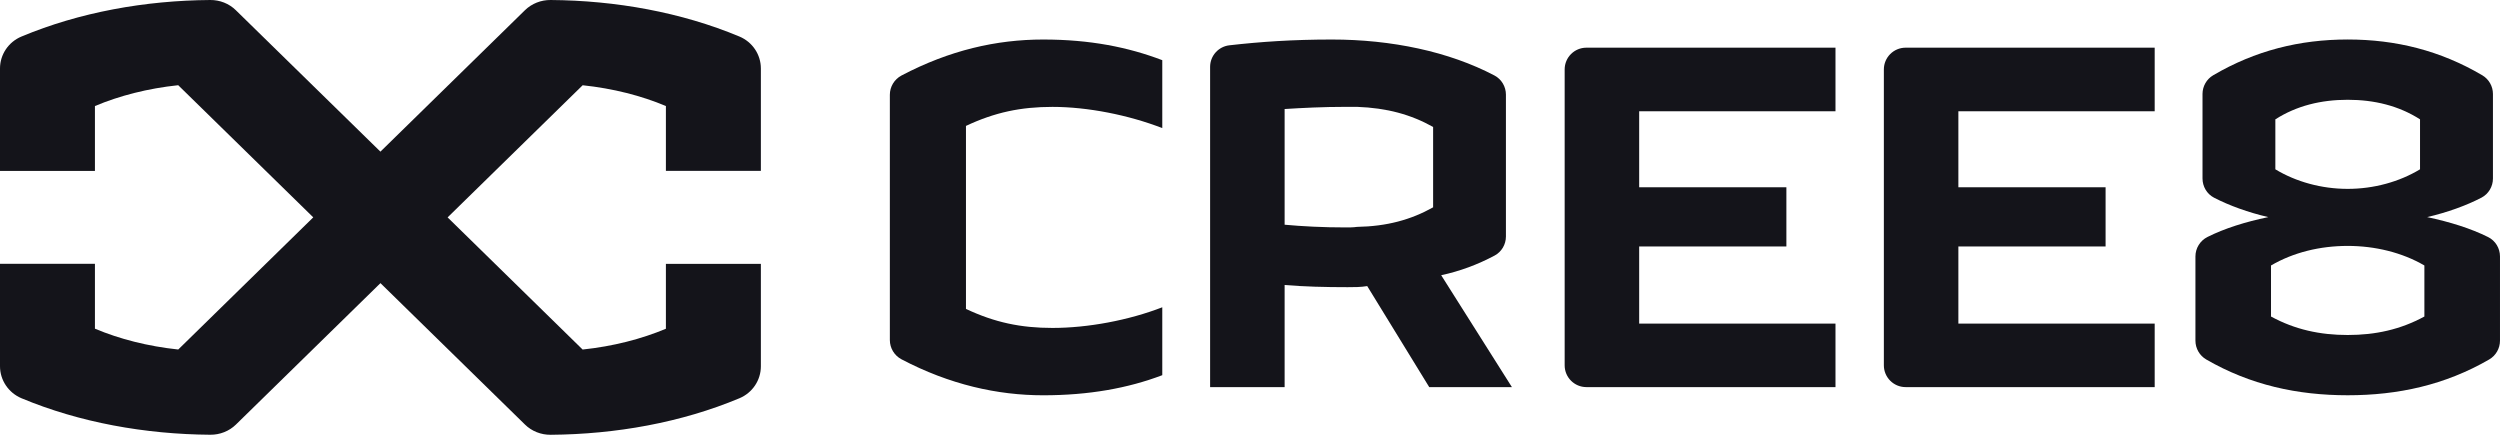
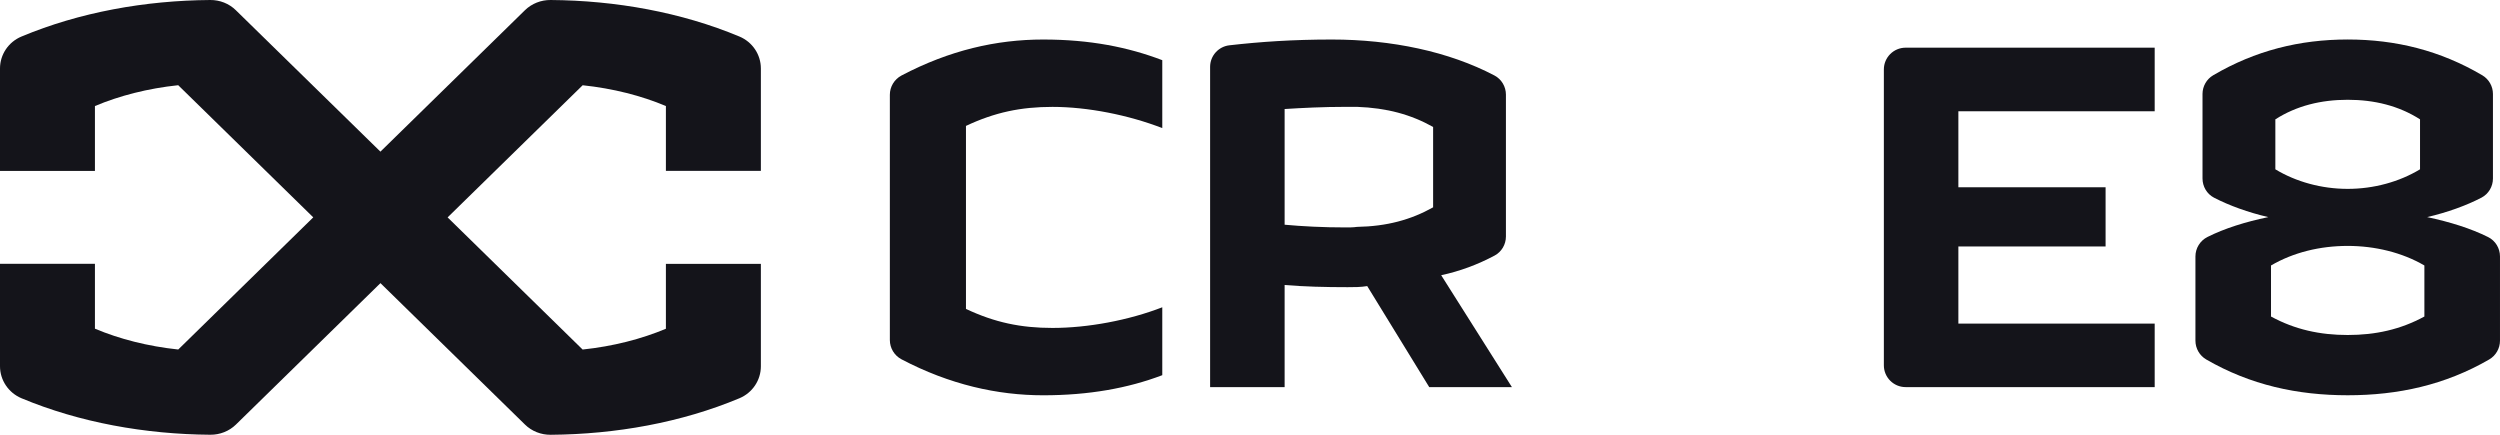
<svg xmlns="http://www.w3.org/2000/svg" width="184" height="32" viewBox="0 0 184 32" fill="none">
  <g clip-path="url(#clip0_6644_86354)">
    <path d="M71.095 22.736C73.217 23.736 75.138 24.136 77.46 24.136C80.062 24.136 83.064 23.576 85.544 22.616V27.613C83.022 28.573 80.139 29.093 76.779 29.093C73.42 29.093 69.889 28.307 66.35 26.445C65.824 26.168 65.493 25.621 65.493 25.027V6.976C65.493 6.381 65.824 5.835 66.35 5.557C69.891 3.696 73.334 2.909 76.779 2.909C80.225 2.909 83.024 3.469 85.544 4.429V9.427C83.062 8.467 80.059 7.867 77.46 7.867C75.138 7.867 73.217 8.267 71.095 9.267V22.736Z" fill="#14141A" />
    <path d="M94.548 20.976V28.491H89.064V4.923C89.064 4.107 89.678 3.424 90.489 3.333C92.765 3.075 95.151 2.909 98.028 2.909C102.416 2.909 106.635 3.792 109.995 5.557C110.515 5.832 110.836 6.379 110.836 6.965V17.405C110.836 17.992 110.518 18.536 110 18.811C108.743 19.48 107.446 19.96 106.072 20.256L111.276 28.491H105.191L100.628 21.056C100.147 21.136 99.667 21.136 99.186 21.136C97.505 21.136 95.984 21.096 94.543 20.976H94.548ZM94.548 16.539C95.869 16.659 97.35 16.739 99.072 16.739C99.312 16.739 99.592 16.739 99.872 16.699C102.074 16.659 103.835 16.179 105.477 15.259V9.344C103.835 8.424 102.074 7.944 99.872 7.864H99.072C97.35 7.864 95.829 7.944 94.548 8.024V16.539Z" fill="#14141A" />
-     <path d="M135.092 28.491H116.76C115.877 28.491 115.159 27.773 115.159 26.891V5.109C115.159 4.227 115.877 3.509 116.76 3.509H135.092V8.187H120.643V13.784H131.478V18.141H120.643V23.819H135.092V28.496V28.491Z" fill="#14141A" />
    <path d="M158.585 28.491H140.253C139.37 28.491 138.652 27.773 138.652 26.891V5.109C138.652 4.227 139.37 3.509 140.253 3.509H158.585V8.187H144.136V13.784H154.971V18.141H144.136V23.819H158.585V28.496V28.491Z" fill="#14141A" />
    <path d="M172.79 29.091C169.091 29.091 165.633 28.339 162.382 26.459C161.888 26.173 161.584 25.643 161.584 25.072V18.875C161.584 18.267 161.928 17.712 162.473 17.44C163.73 16.811 165.248 16.331 166.948 15.979C165.462 15.632 164.077 15.133 162.948 14.547C162.425 14.275 162.105 13.725 162.105 13.136V6.917C162.105 6.352 162.404 5.824 162.892 5.539C165.982 3.723 169.252 2.907 172.793 2.907C176.334 2.907 179.604 3.72 182.694 5.539C183.182 5.827 183.481 6.352 183.481 6.917V13.136C183.481 13.725 183.161 14.272 182.638 14.547C181.509 15.133 180.124 15.632 178.638 15.979C180.313 16.333 181.859 16.816 183.126 17.448C183.665 17.717 183.999 18.272 183.999 18.875V25.072C183.999 25.643 183.695 26.173 183.201 26.459C179.951 28.339 176.492 29.091 172.793 29.091H172.79ZM172.79 18.099C170.749 18.099 168.787 18.579 167.146 19.539V23.296C168.907 24.256 170.749 24.656 172.79 24.656C174.832 24.656 176.673 24.256 178.435 23.296V19.539C176.793 18.579 174.792 18.099 172.79 18.099ZM178.114 8.784C176.553 7.784 174.752 7.344 172.79 7.344C170.829 7.344 169.027 7.784 167.466 8.784V12.461C168.987 13.381 170.869 13.901 172.79 13.901C174.712 13.901 176.593 13.381 178.114 12.461V8.784Z" fill="#14141A" />
    <path d="M49.01 12.579V7.804C47.2 7.042 45.122 6.511 42.884 6.274C39.937 9.156 35.888 13.118 32.944 16C35.891 18.885 39.934 22.841 42.881 25.726C45.12 25.489 47.197 24.956 49.01 24.196V19.423H56V26.961C56 27.982 55.381 28.91 54.421 29.312C50.144 31.101 45.321 31.965 40.526 32C39.82 32.005 39.138 31.738 38.639 31.248C35.351 28.024 31.101 23.879 28.001 20.839C24.913 23.868 20.649 28.03 17.364 31.248C16.865 31.736 16.186 32.002 15.477 31.997C10.679 31.962 5.856 31.096 1.579 29.31C0.619 28.904 0 27.977 0 26.955V19.418H6.987V24.191C8.798 24.953 10.878 25.486 13.119 25.724C16.063 22.841 20.112 18.882 23.056 15.997C20.109 13.115 16.063 9.153 13.116 6.271C10.878 6.508 8.8 7.042 6.987 7.804V12.579H0V5.039C0 4.018 0.619 3.09 1.579 2.69C5.856 0.901 10.676 0.035 15.472 7.84655e-05C16.178 -0.005 16.859 0.261 17.358 0.752C20.649 3.978 24.899 8.121 27.999 11.161C31.09 8.129 35.354 3.97 38.639 0.749C39.141 0.261 39.82 -0.005 40.526 7.84655e-05C45.321 0.035 50.144 0.901 54.421 2.688C55.381 3.09 56 4.018 56 5.037V12.576H49.01V12.579Z" fill="#14141A" />
  </g>
  <defs>
    <clipPath id="clip0_6644_86354">
      <rect width="184" height="32" fill="white" />
    </clipPath>
  </defs>
</svg>